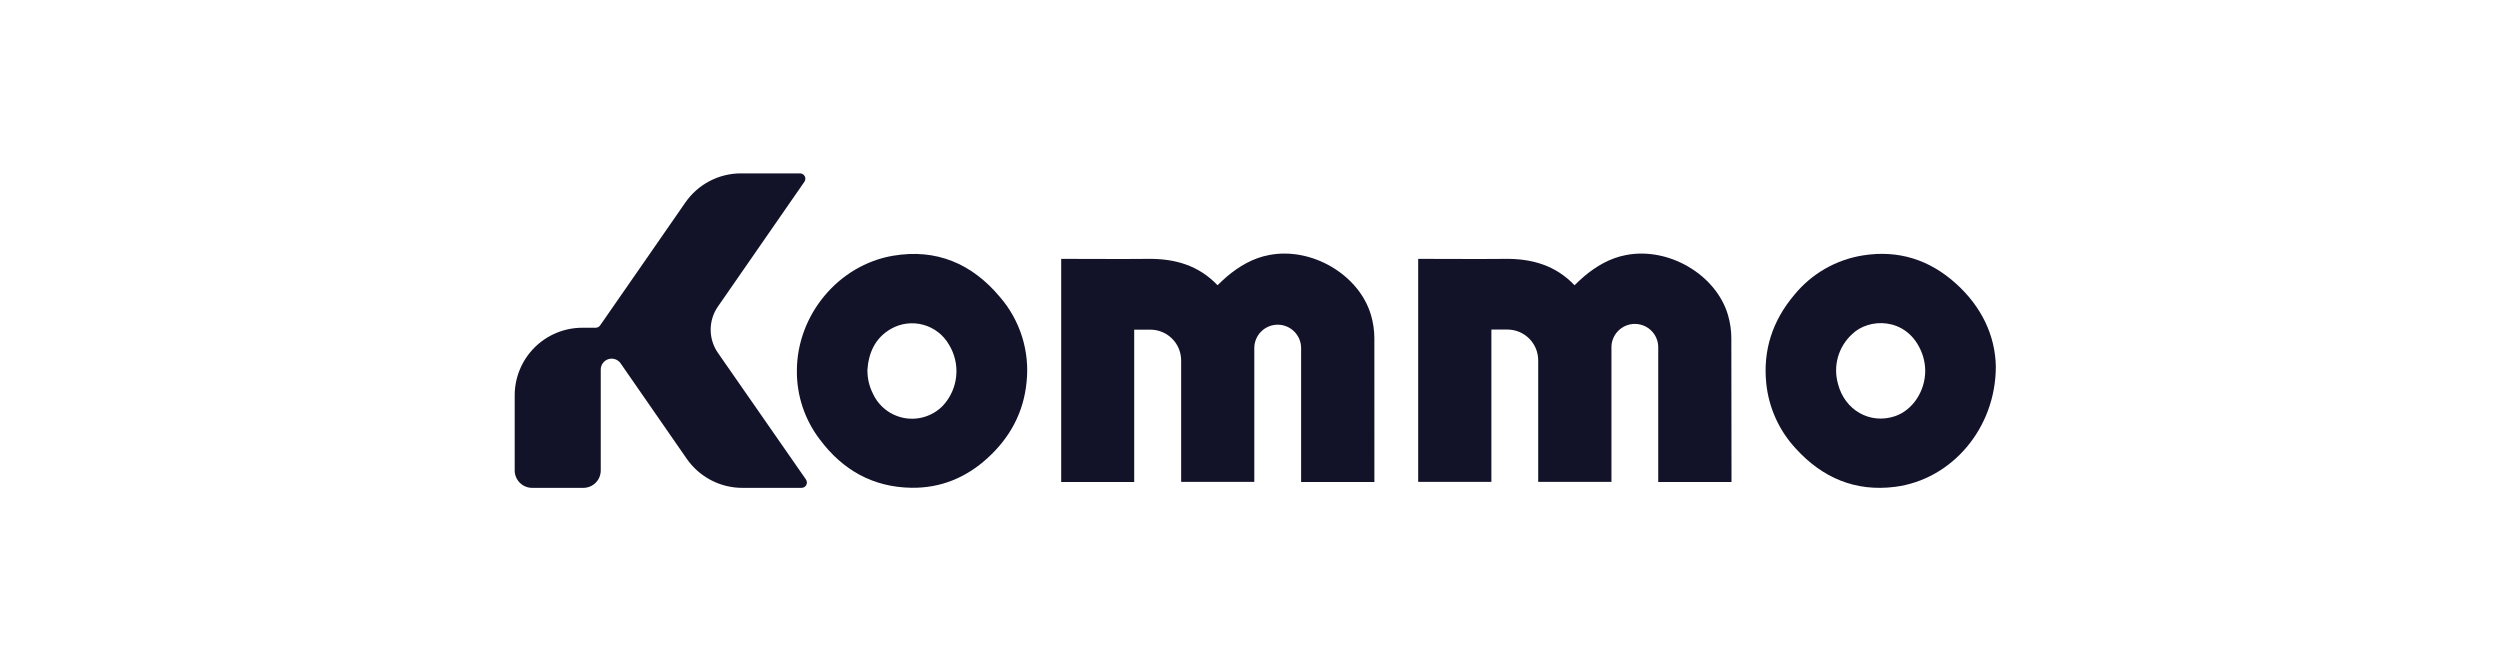
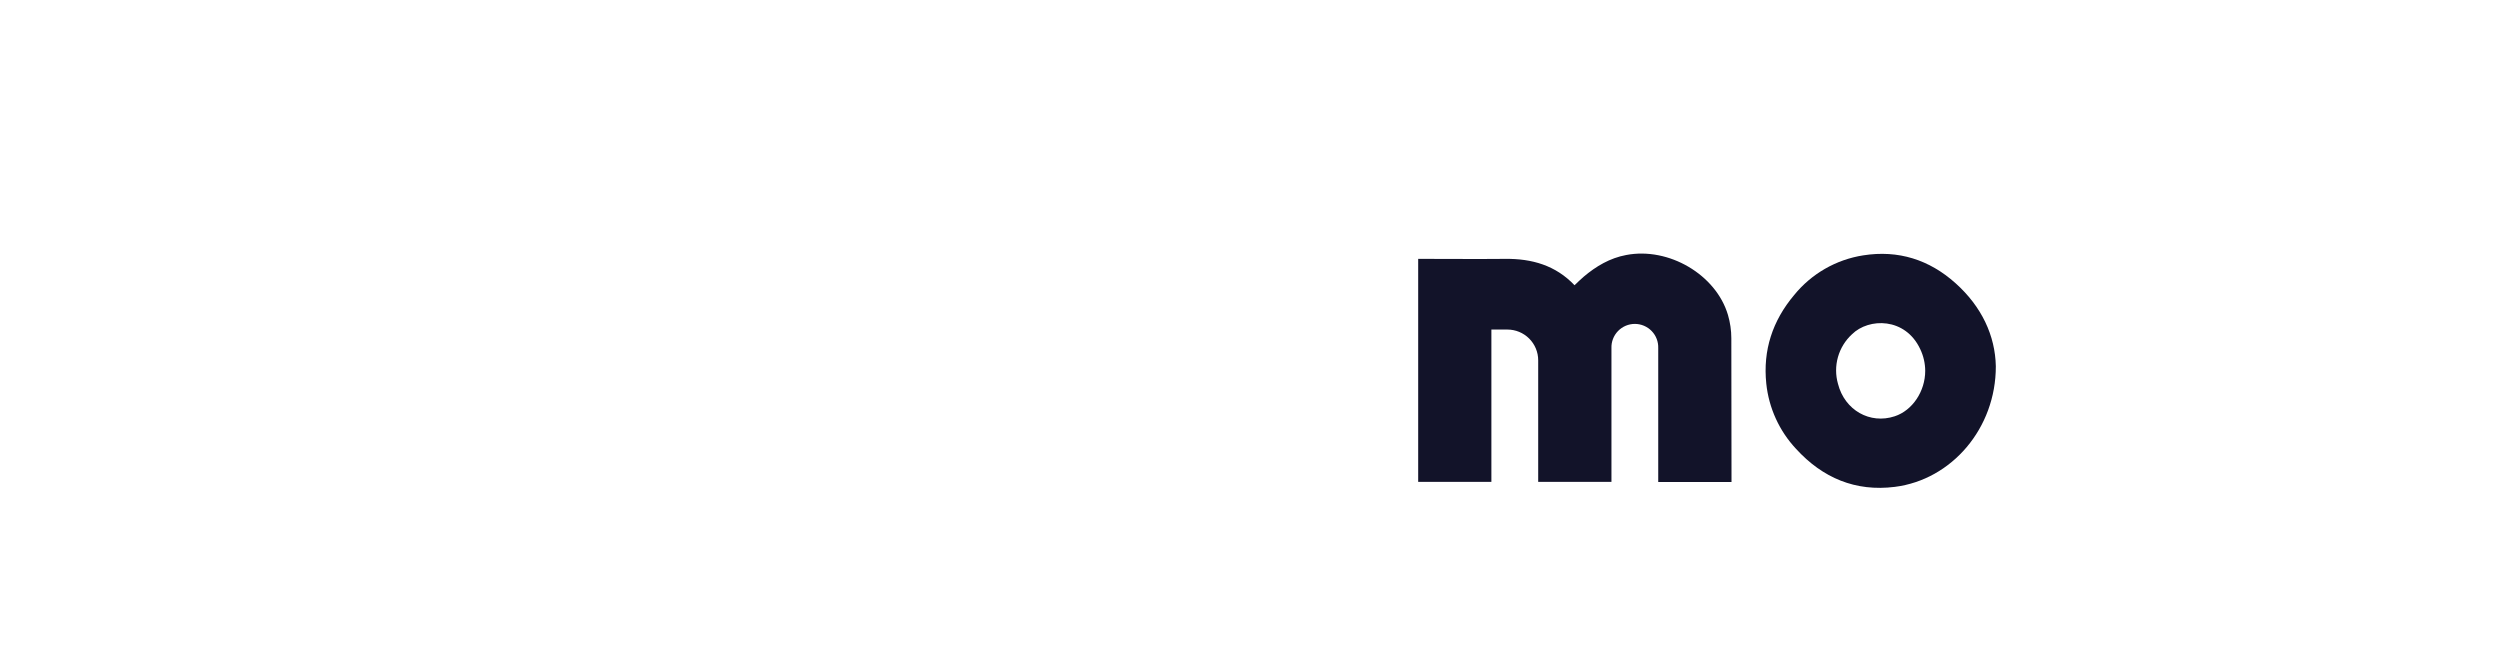
<svg xmlns="http://www.w3.org/2000/svg" width="2048" zoomAndPan="magnify" viewBox="0 0 1536 408.75" height="545" preserveAspectRatio="xMidYMid meet">
  <g id="ee1607214f">
-     <path style=" stroke:none;fill-rule:nonzero;fill:#121329;fill-opacity:1;" d="M 492.406 299.742 L 456.105 299.742 C 449.387 299.742 442.766 298.113 436.812 294.996 C 430.855 291.883 425.746 287.371 421.918 281.852 L 399.129 248.961 L 381.305 223.246 C 380.492 222.066 379.328 221.184 377.977 220.719 C 376.625 220.254 375.16 220.234 373.797 220.66 C 372.43 221.086 371.242 221.938 370.398 223.09 C 369.555 224.242 369.102 225.633 369.105 227.062 L 369.105 289.043 C 369.105 291.883 367.98 294.602 365.973 296.605 C 363.961 298.613 361.238 299.742 358.398 299.742 L 326.934 299.742 C 324.094 299.734 321.375 298.609 319.367 296.602 C 317.363 294.598 316.23 291.879 316.227 289.043 L 316.227 242.902 C 316.227 237.445 317.301 232.047 319.395 227.004 C 321.48 221.965 324.547 217.383 328.406 213.527 C 332.266 209.668 336.852 206.613 341.895 204.523 C 346.941 202.438 352.348 201.363 357.809 201.363 L 366.008 201.363 C 366.535 201.359 367.055 201.23 367.523 200.984 C 367.992 200.742 368.395 200.387 368.695 199.953 L 399.062 156.199 L 421.082 124.422 C 424.902 118.895 430.012 114.379 435.965 111.262 C 441.922 108.145 448.547 106.516 455.27 106.52 L 491.539 106.52 C 492.133 106.52 492.723 106.684 493.234 106.992 C 493.742 107.297 494.16 107.742 494.438 108.266 C 494.719 108.797 494.848 109.391 494.812 109.984 C 494.777 110.582 494.582 111.156 494.246 111.648 L 441.105 188.324 C 438.195 192.508 436.637 197.48 436.637 202.574 C 436.637 207.668 438.195 212.637 441.105 216.824 L 495.18 294.598 C 495.523 295.094 495.727 295.676 495.758 296.281 C 495.793 296.887 495.66 297.484 495.371 298.02 C 495.086 298.551 494.656 298.992 494.133 299.297 C 493.609 299.602 493.012 299.754 492.406 299.742 Z M 492.406 299.742 " />
-     <path style=" stroke:none;fill-rule:nonzero;fill:#121329;fill-opacity:1;" d="M 844.426 296.121 L 799.402 296.121 L 799.402 213.859 C 799.402 210.051 797.887 206.395 795.188 203.699 C 792.496 201.008 788.832 199.492 785.023 199.492 C 781.207 199.492 777.551 201.008 774.852 203.699 C 772.156 206.395 770.641 210.051 770.641 213.859 L 770.641 296.055 L 725.699 296.055 L 725.699 293.285 C 725.699 279.43 725.699 243.652 725.699 221.379 C 725.688 218.895 725.191 216.438 724.23 214.145 C 723.273 211.852 721.871 209.773 720.102 208.027 C 718.34 206.277 716.25 204.891 713.945 203.949 C 711.645 203.008 709.184 202.531 706.695 202.539 L 696.855 202.539 L 696.855 296.121 L 651.996 296.121 L 651.996 159.051 L 654.371 159.051 C 671.391 159.051 688.414 159.215 705.434 159.051 C 721.828 158.855 736.438 163.016 748.062 175.25 C 749.949 173.48 751.738 171.648 753.688 170.012 C 761.344 163.555 769.789 158.543 779.805 156.676 C 805.859 151.664 835 168.699 842.324 193.516 C 843.688 198.156 844.391 202.961 844.41 207.797 C 844.426 236.691 844.426 295.512 844.426 296.121 Z M 844.426 296.121 " />
    <path style=" stroke:none;fill-rule:nonzero;fill:#121329;fill-opacity:1;" d="M 1063.84 296.121 L 1018.816 296.121 L 1018.816 213.859 C 1018.887 211.93 1018.559 210.012 1017.867 208.215 C 1017.176 206.414 1016.129 204.773 1014.785 203.391 C 1013.449 202.004 1011.84 200.902 1010.062 200.148 C 1008.289 199.398 1006.375 199.008 1004.449 199.008 C 1002.52 199.008 1000.609 199.398 998.832 200.148 C 997.055 200.902 995.449 202.004 994.109 203.391 C 992.766 204.773 991.719 206.414 991.027 208.215 C 990.332 210.012 990.008 211.93 990.078 213.859 L 990.078 296.055 L 945.066 296.055 L 945.066 293.285 C 945.066 279.43 945.066 243.652 945.066 221.379 C 945.066 216.363 943.074 211.559 939.527 208.012 C 935.98 204.469 931.164 202.477 926.145 202.477 L 916.309 202.477 L 916.309 296.055 L 871.332 296.055 L 871.332 159.051 L 873.711 159.051 C 890.727 159.051 907.746 159.215 924.766 159.051 C 941.168 158.855 955.773 163.016 967.398 175.25 C 969.285 173.48 971.07 171.648 973.027 170.012 C 980.68 163.555 989.125 158.543 999.145 156.676 C 1025.199 151.664 1054.332 168.699 1061.664 193.516 C 1063.02 198.156 1063.715 202.965 1063.73 207.797 Z M 1063.84 296.121 " />
-     <path style=" stroke:none;fill-rule:nonzero;fill:#121329;fill-opacity:1;" d="M 489.605 227.848 C 489.605 193.68 514.984 162.832 548.73 157.117 C 575.328 152.613 597.246 162.031 614.316 182.426 C 620.504 189.57 625.156 197.91 627.977 206.93 C 630.797 215.949 631.73 225.449 630.715 234.84 C 628.91 253.449 620.496 268.91 606.773 281.41 C 593.652 293.418 577.98 299.938 560.027 299.691 C 536.301 299.328 517.691 288.766 503.672 269.977 C 494.438 257.879 489.488 243.062 489.605 227.848 Z M 532.957 227.848 C 532.965 232.641 534.086 237.367 536.234 241.656 C 538.004 245.602 540.719 249.051 544.133 251.703 C 547.547 254.355 551.562 256.129 555.824 256.871 C 560.09 257.613 564.469 257.297 568.582 255.949 C 572.691 254.605 576.41 252.273 579.406 249.16 C 584.008 244.156 586.852 237.793 587.5 231.031 C 588.152 224.27 586.578 217.48 583.016 211.695 C 579.566 205.719 573.895 201.348 567.227 199.535 C 560.566 197.727 553.457 198.621 547.449 202.031 C 537.613 207.652 533.582 216.84 532.891 227.785 Z M 532.957 227.848 " />
    <path style=" stroke:none;fill-rule:nonzero;fill:#121329;fill-opacity:1;" d="M 1226.234 225.012 C 1226.316 263.148 1199.082 294.742 1164.176 299.133 C 1139.973 302.18 1119.789 293.613 1103.508 275.793 C 1093.199 264.781 1086.773 250.707 1085.207 235.711 C 1083.062 215.168 1089.062 197.055 1102.277 181.344 C 1112.918 168.207 1128.066 159.492 1144.781 156.887 C 1166.34 153.484 1185.359 159.559 1201.473 173.992 C 1217.594 188.422 1225.855 206.277 1226.234 225.012 Z M 1182.852 227.863 C 1182.836 223.234 1181.785 218.672 1179.785 214.496 C 1170.664 194.992 1148.238 195.137 1137.844 205.391 C 1133.734 209.172 1130.754 214.016 1129.238 219.387 C 1127.723 224.758 1127.727 230.441 1129.25 235.809 C 1133.367 252.043 1148.926 260.805 1164.125 255.758 C 1174.996 252.172 1182.852 240.461 1182.852 227.863 Z M 1182.852 227.863 " />
  </g>
</svg>